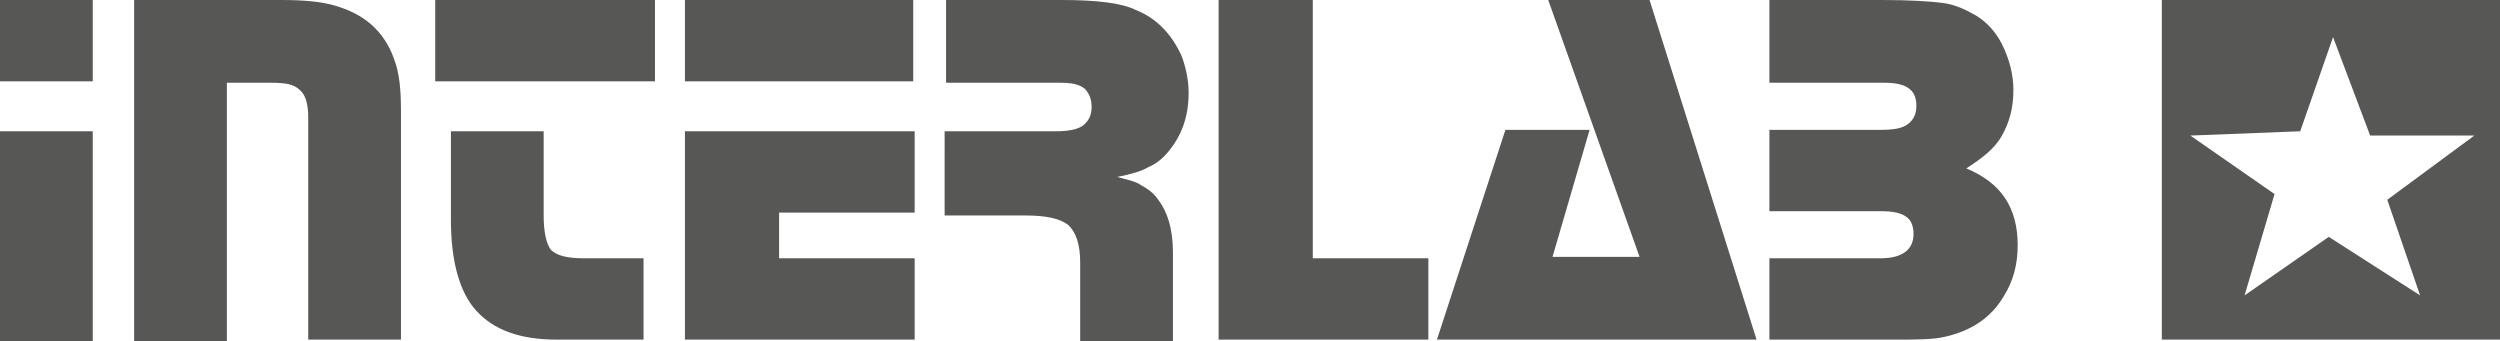
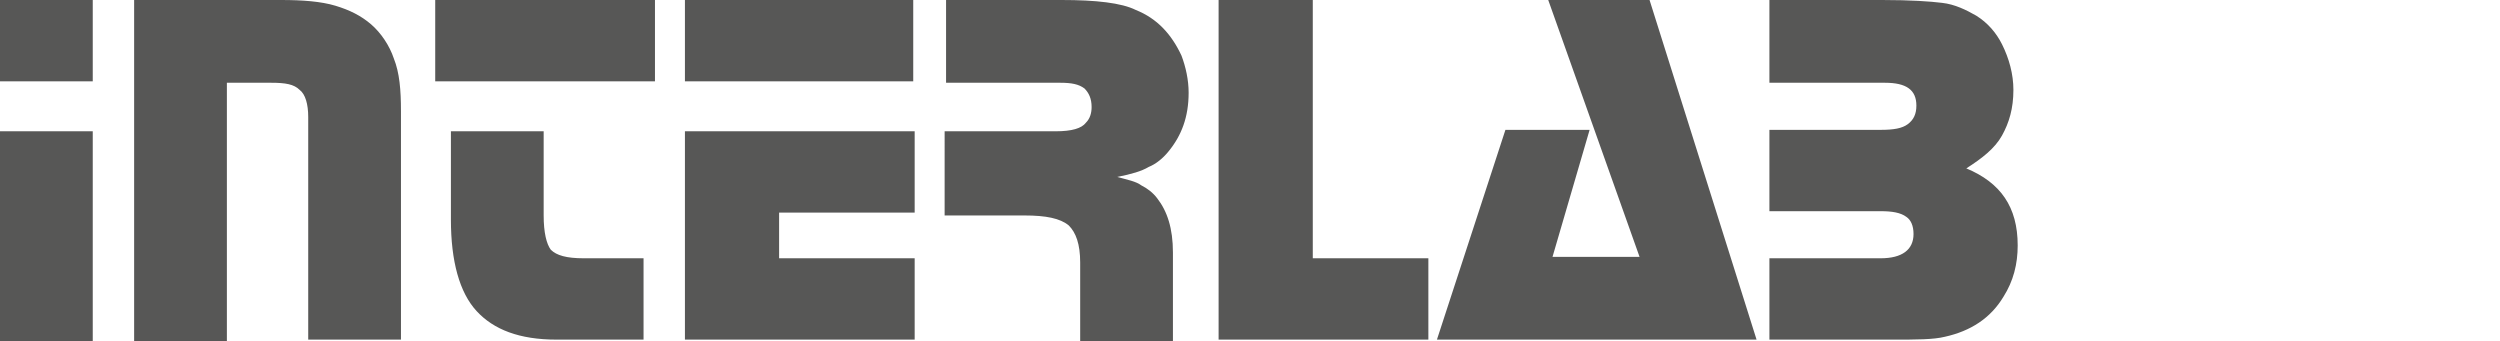
<svg xmlns="http://www.w3.org/2000/svg" version="1.1" id="Ebene_1" x="0px" y="0px" viewBox="0 0 175.2 23.9" style="enable-background:new 0 0 175.2 23.9;" xml:space="preserve">
  <style type="text/css">
	.st0{fill-rule:evenodd;clip-rule:evenodd;fill:#575756;}
</style>
  <path class="st0" d="M124,0h7.9c2,0,3.4,0.1,4.2,0.2c0.9,0.1,1.7,0.5,2.4,0.9c0.8,0.5,1.4,1.2,1.8,2c0.5,1,0.8,2.1,0.8,3.2  c0,1.3-0.3,2.3-0.8,3.2c-0.5,0.9-1.4,1.6-2.5,2.3c2.4,1,3.6,2.7,3.6,5.4c0,1.3-0.3,2.5-1,3.6c-0.9,1.5-2.3,2.4-4.1,2.8  c-0.8,0.2-2,0.2-3.6,0.2H124v-5.7h7.8c1.5,0,2.3-0.6,2.3-1.7c0-0.6-0.2-1-0.5-1.2c-0.4-0.3-1-0.4-1.8-0.4H124V9.1h7.8  c0.9,0,1.5-0.1,1.9-0.4c0.4-0.3,0.6-0.7,0.6-1.3c0-1.1-0.7-1.6-2.2-1.6H124V0 M115.6,0l7.5,23.8h-22.4l4.8-14.7h5.9l-2.6,8.9h6.1  L108.5,0H115.6z M92,0v18.1h8.1v5.7H85.4V0H92z M66.2,0h8.2c2.4,0,4.2,0.2,5.2,0.7c1.5,0.6,2.5,1.7,3.2,3.2c0.3,0.8,0.5,1.7,0.5,2.6  c0,1.7-0.5,3-1.4,4.1c-0.4,0.5-0.9,0.9-1.4,1.1c-0.5,0.3-1.2,0.5-2.2,0.7c0.7,0.2,1.3,0.3,1.7,0.6c0.4,0.2,0.8,0.5,1.1,0.9  c0.7,0.9,1.1,2.1,1.1,3.8v6.3h-6.5v-5.6c0-1.3-0.3-2.1-0.8-2.6c-0.6-0.5-1.6-0.7-3.1-0.7h-5.6V9.2H74c1.1,0,1.8-0.2,2.1-0.6  c0.3-0.3,0.4-0.7,0.4-1.1c0-0.6-0.2-1-0.5-1.3c-0.4-0.3-0.9-0.4-1.7-0.4h-8V0z M48,0h16v5.7H48V0z M64.1,9.2v5.7h-9.5v3.2h9.5v5.7  H48V9.2H64.1z M30.5,0h15.4v5.7H30.5V0z M38.1,9.2v5.9c0,1.2,0.2,2,0.5,2.4c0.4,0.4,1.1,0.6,2.3,0.6h4.2v5.7H39  c-2.6,0-4.4-0.7-5.6-2c-1.2-1.3-1.8-3.5-1.8-6.4V9.2H38.1z M9.4,0h10.3c1.5,0,2.8,0.1,3.8,0.4c1,0.3,1.8,0.7,2.5,1.3  c0.7,0.6,1.3,1.5,1.6,2.4c0.4,1,0.5,2.2,0.5,3.7v16h-6.5V8.2c0-0.9-0.2-1.6-0.6-1.9c-0.4-0.4-1-0.5-2-0.5h-3.1v18.1H9.4V0z M0,0h6.5  v5.7H0V0z M0,9.2h6.5v14.7H0V9.2z" />
-   <path class="st0" d="M151.5,0h23.8v23.8h-23.8V0z M163.5,2.6l2.6,6.9l7.3,0l-6.1,4.5l2.3,6.7l-6.4-4.1l-5.9,4.1l2.1-7.1l-5.9-4.1  l7.7-0.3L163.5,2.6z" />
</svg>